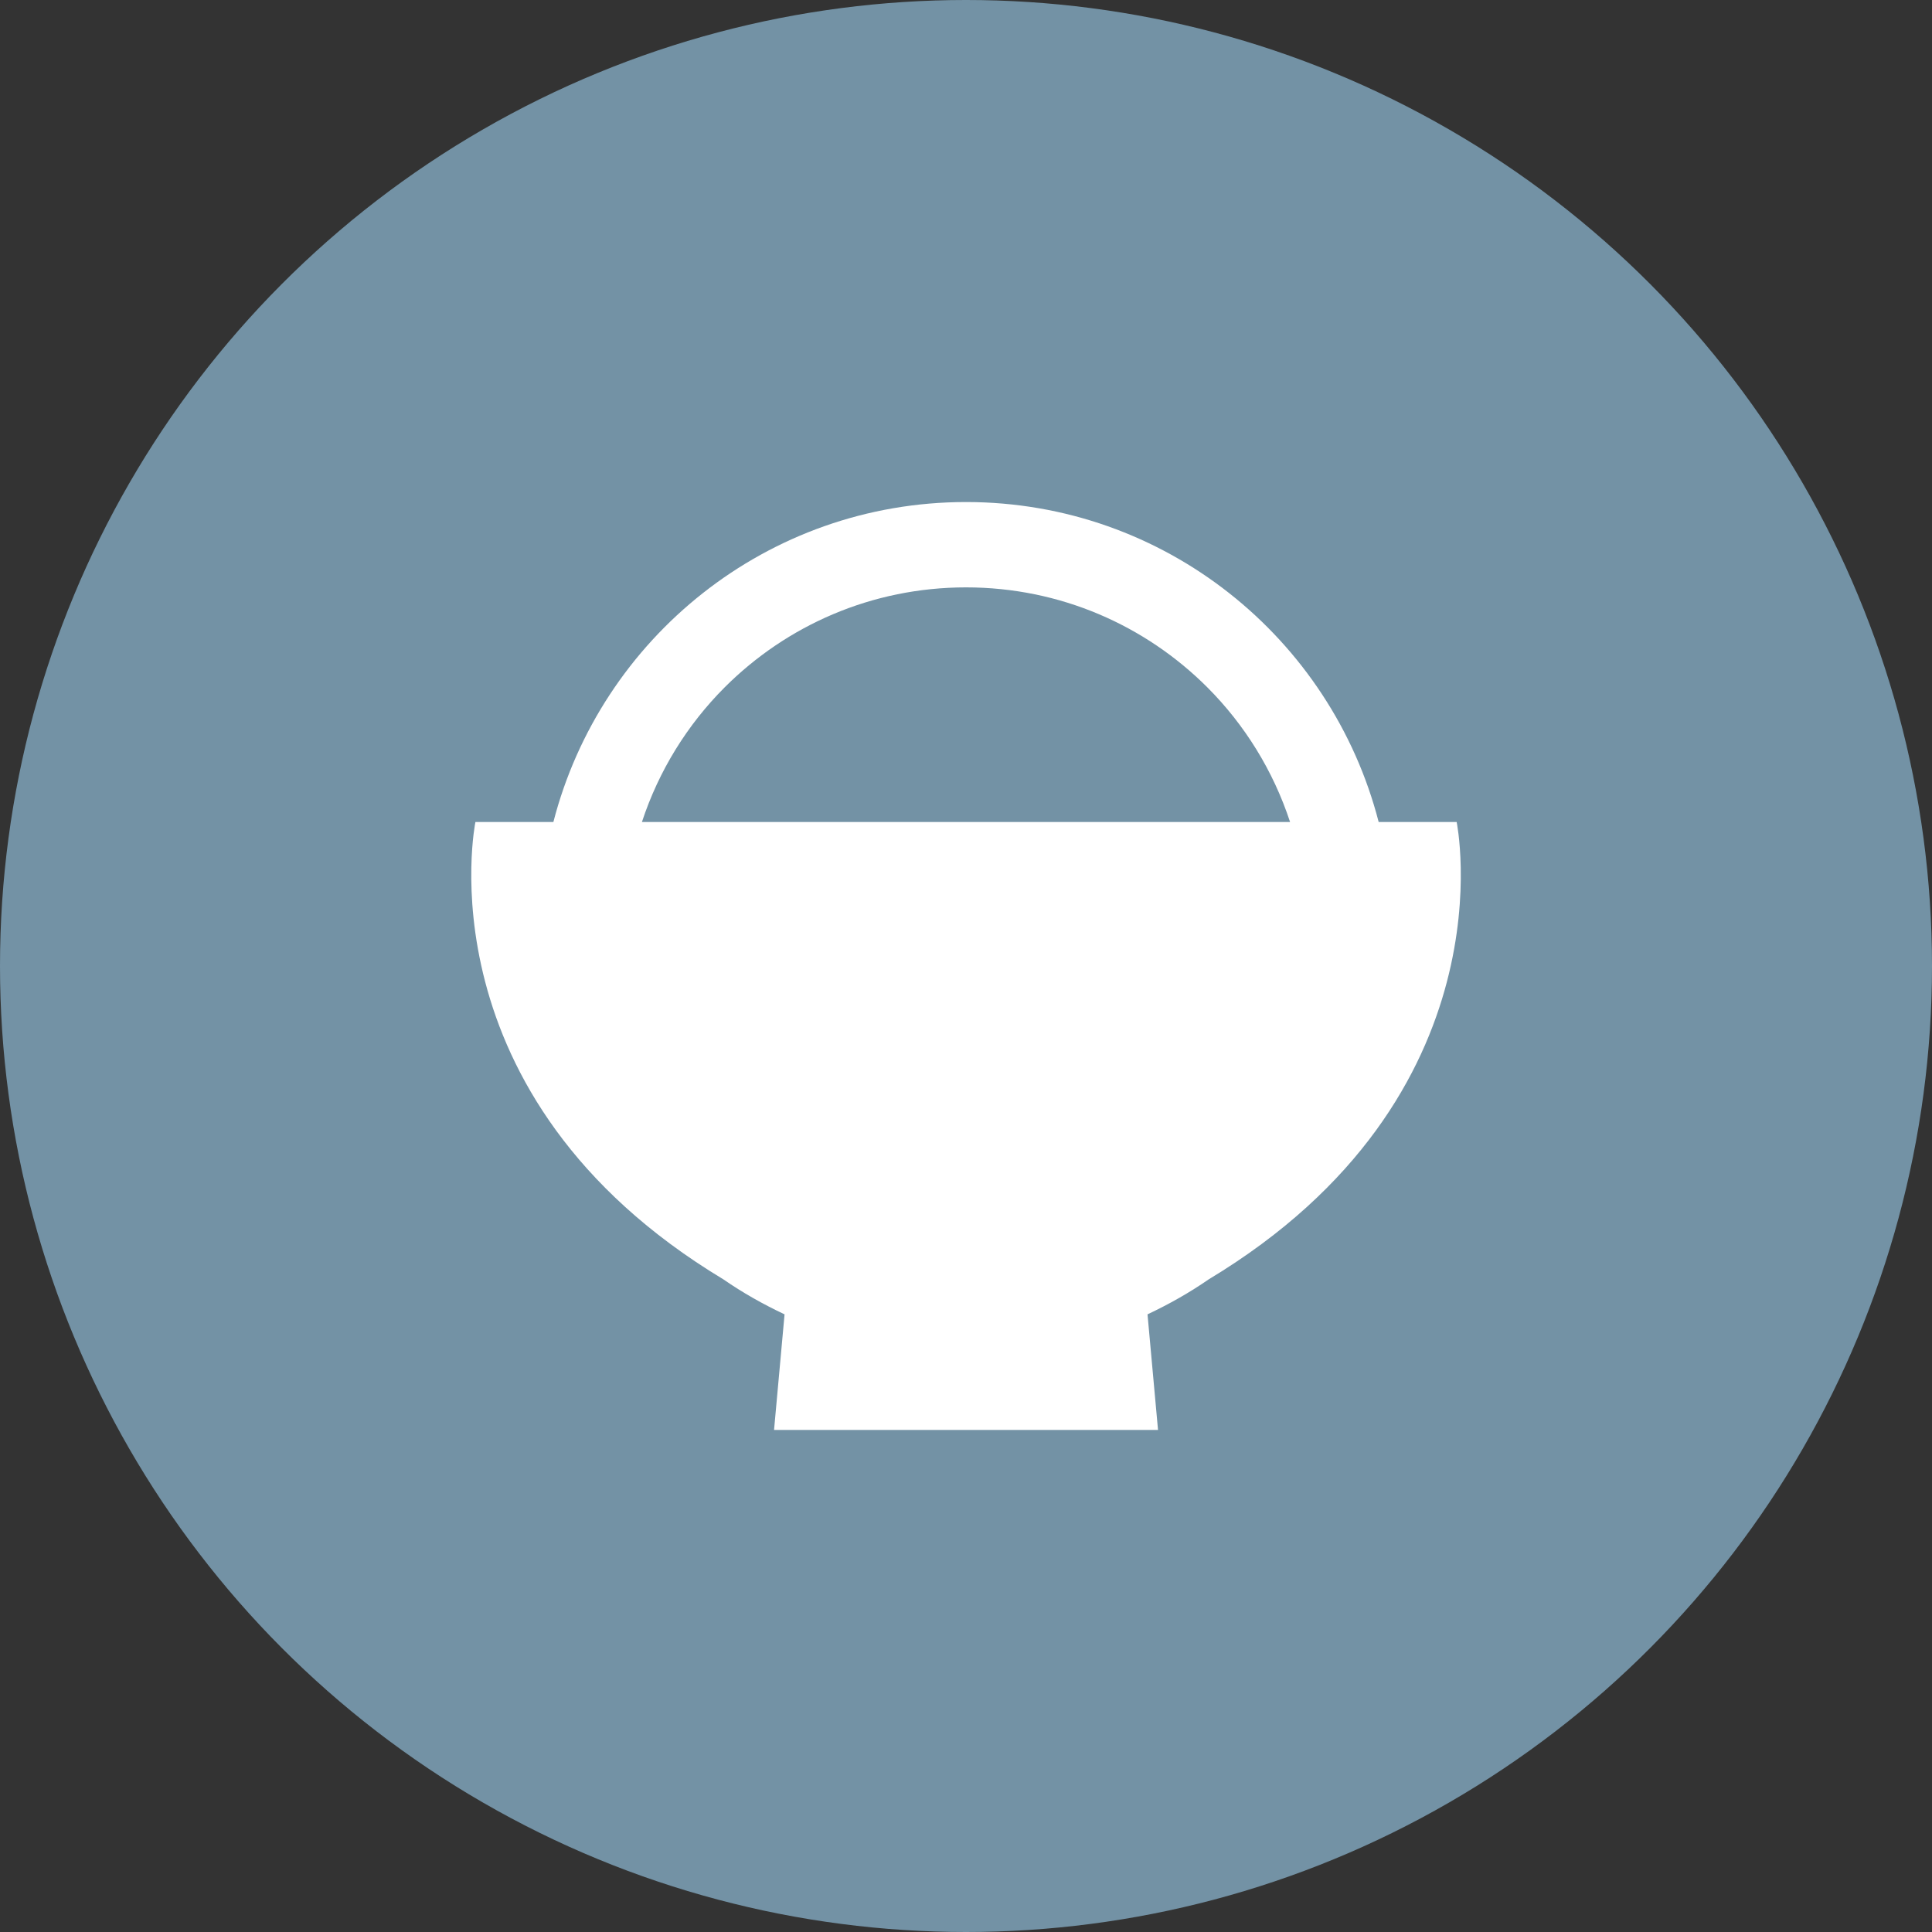
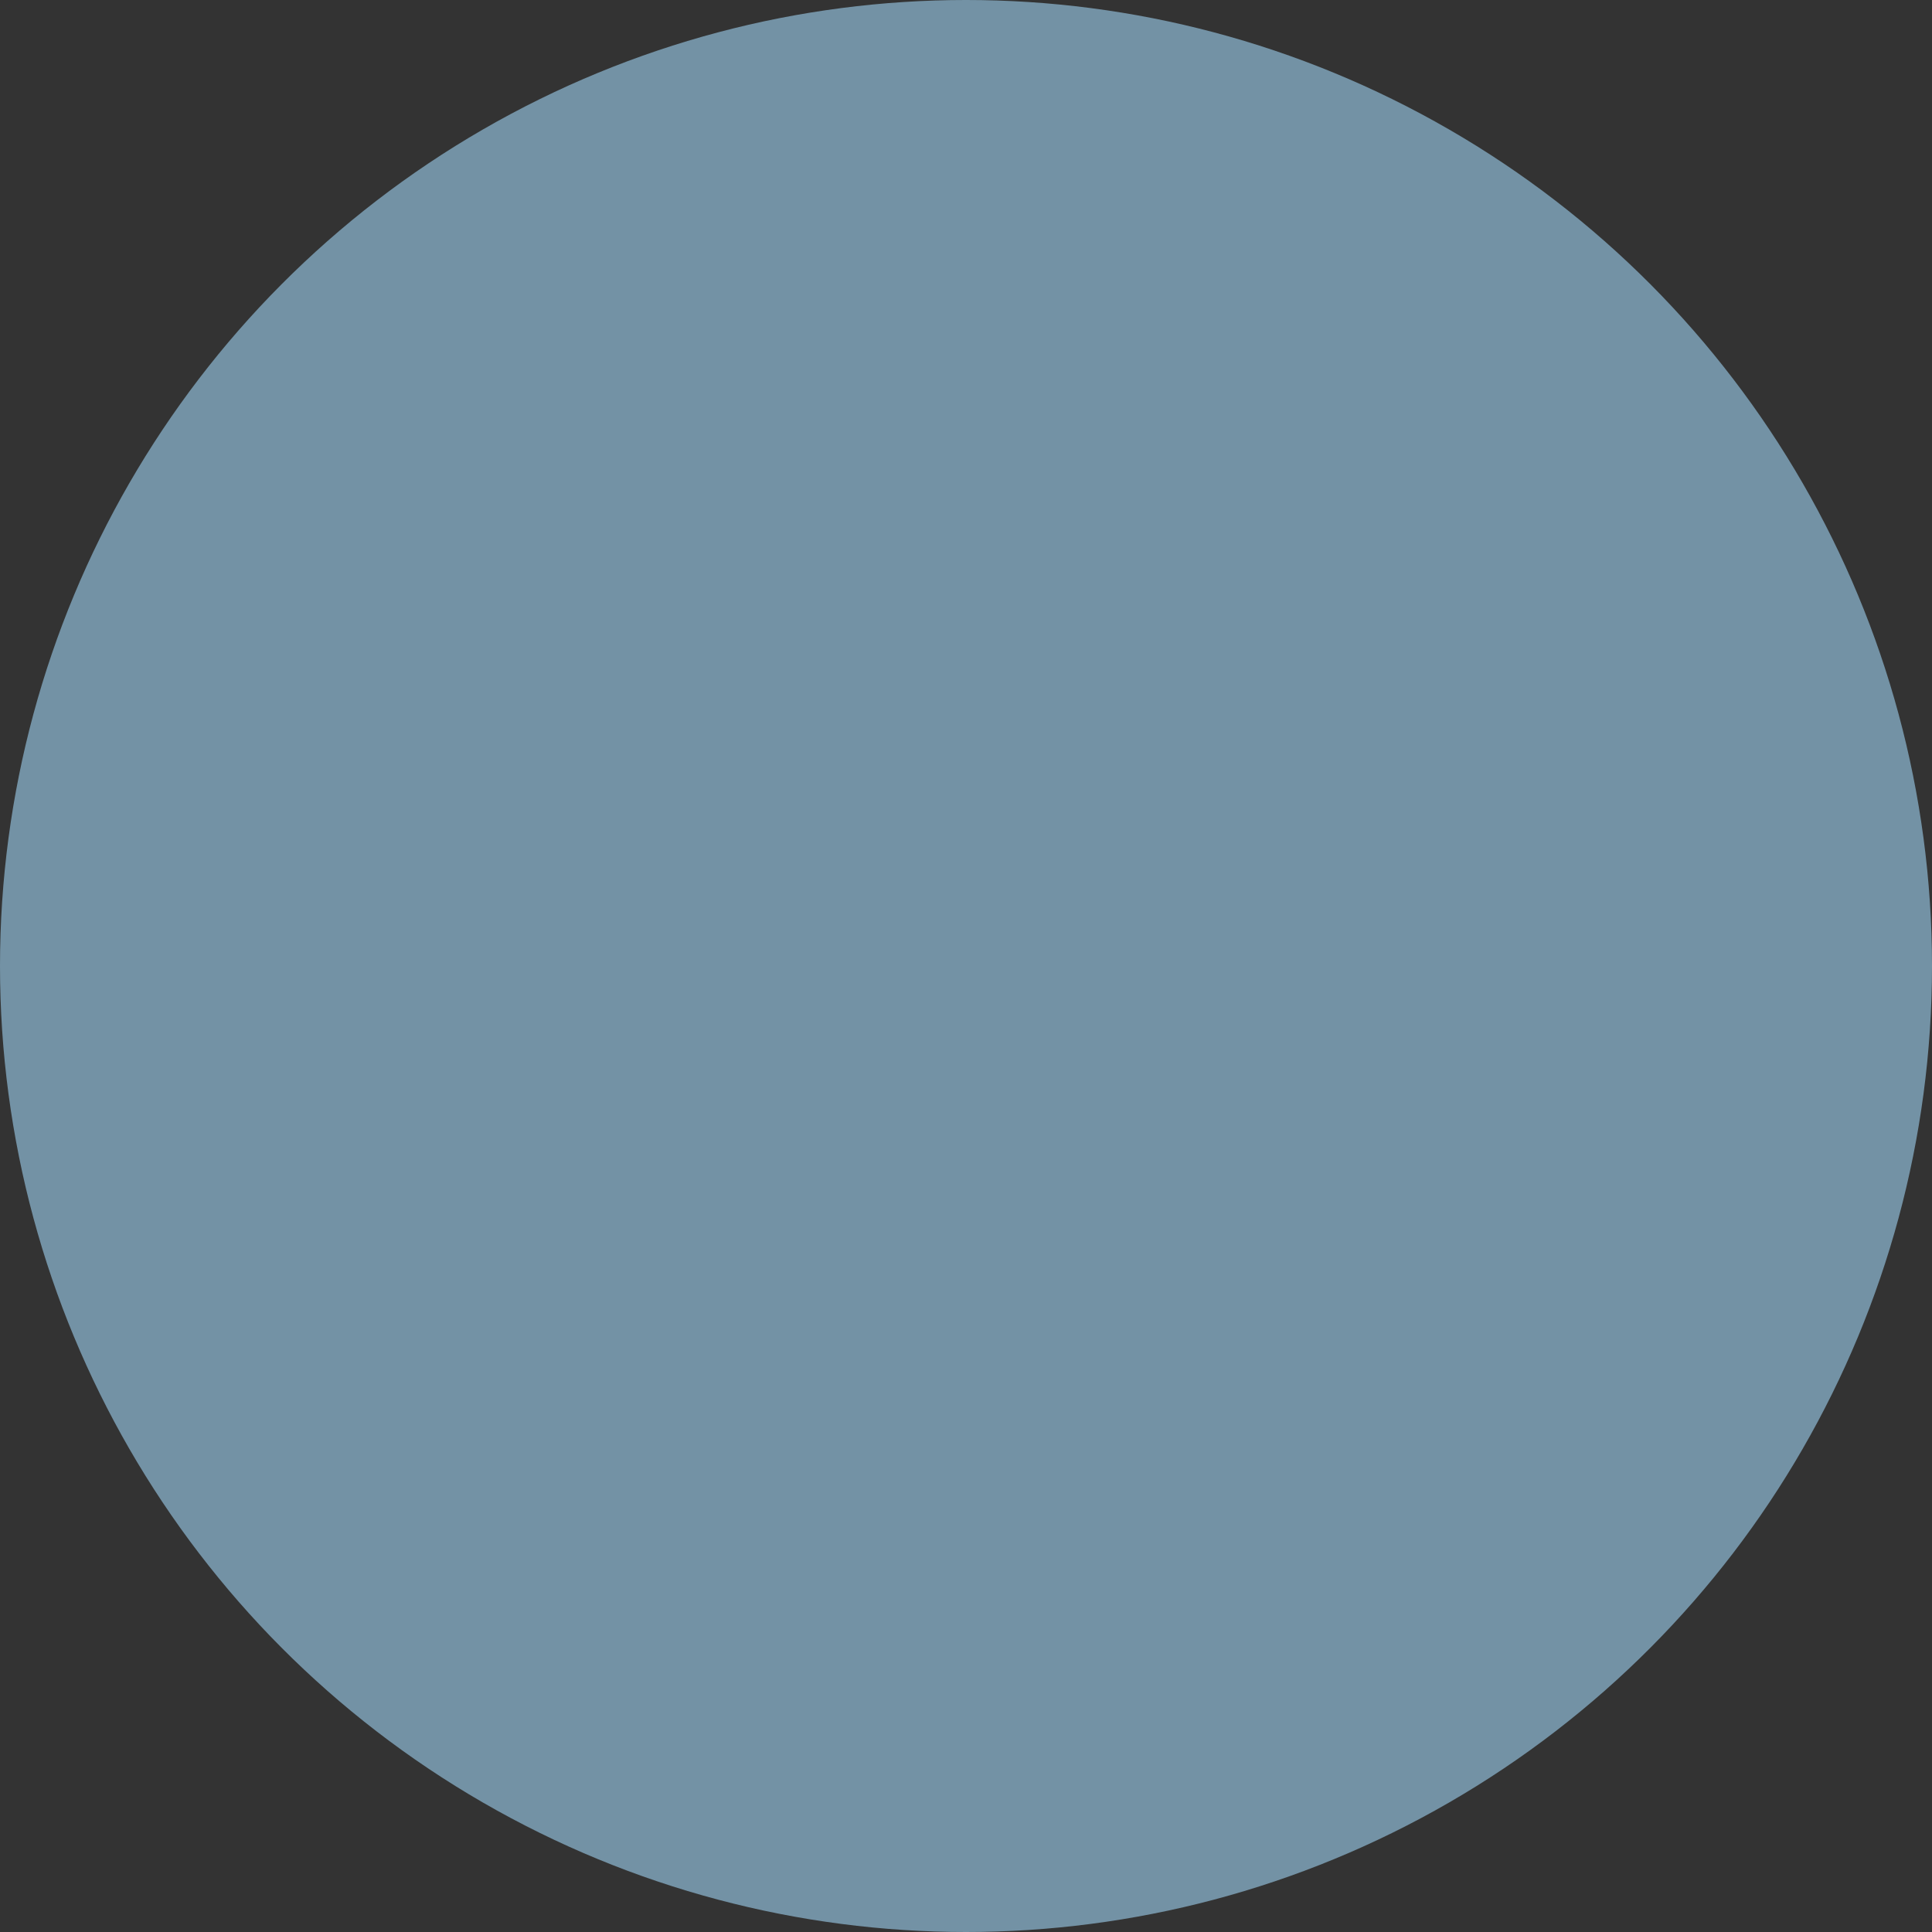
<svg xmlns="http://www.w3.org/2000/svg" id="a" viewBox="0 0 82 82">
  <rect x="0" y="0" width="82" height="82" fill="#333333" stroke="none" />
  <defs>
    <style>.b{fill:#7392a5;}.c{fill:#fff;}</style>
  </defs>
  <circle class="b" cx="41" cy="41" r="41" />
-   <path class="c" d="M61.824,34.889h-3.309c-2.013-7.806-9.079-13.58-17.514-13.581-8.436.001-15.501,5.774-17.514,13.581h-3.309s-2.401,11.627,10.524,19.411c.818.567,1.689,1.057,2.597,1.485l-.446,4.907h16.297l-.446-4.907c.908-.428,1.779-.919,2.597-1.485,12.925-7.784,10.524-19.411,10.524-19.411ZM41,34.889h-13.755c.715-2.177,1.926-4.128,3.512-5.716,2.627-2.625,6.237-4.242,10.243-4.243,4.006.001,7.616,1.618,10.243,4.243,1.586,1.588,2.797,3.539,3.512,5.716h-13.755Z" />
</svg>